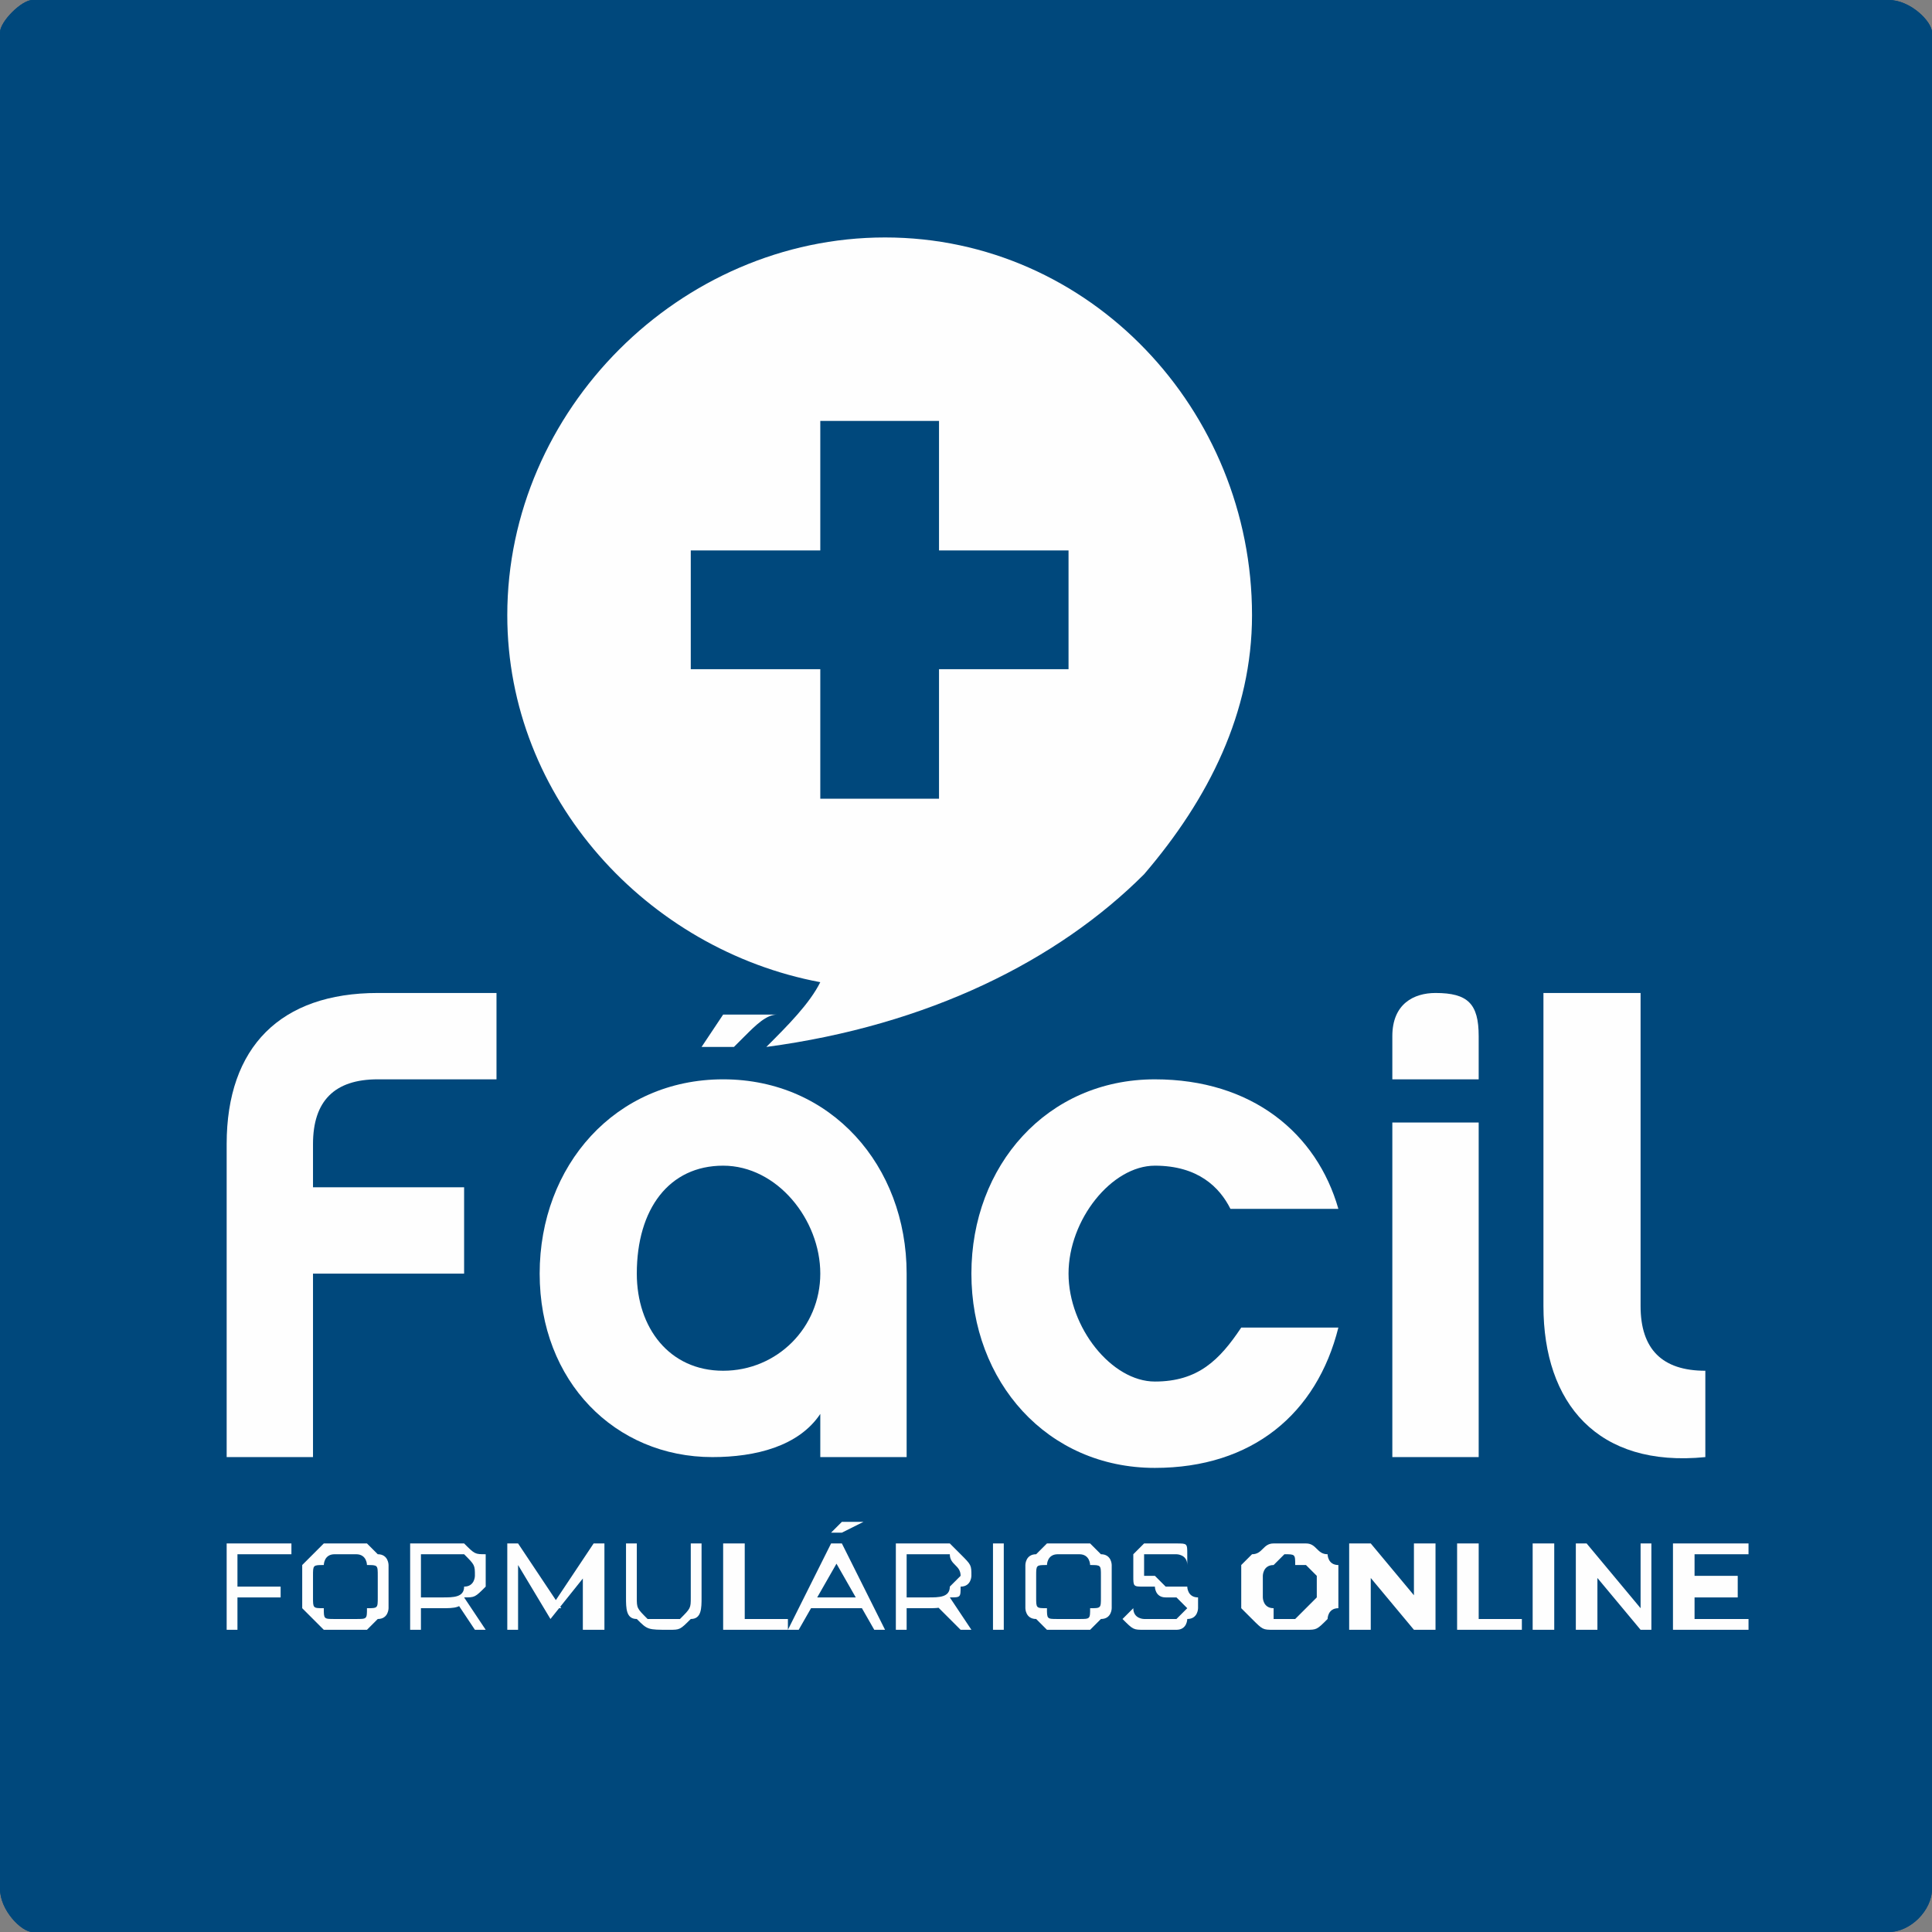
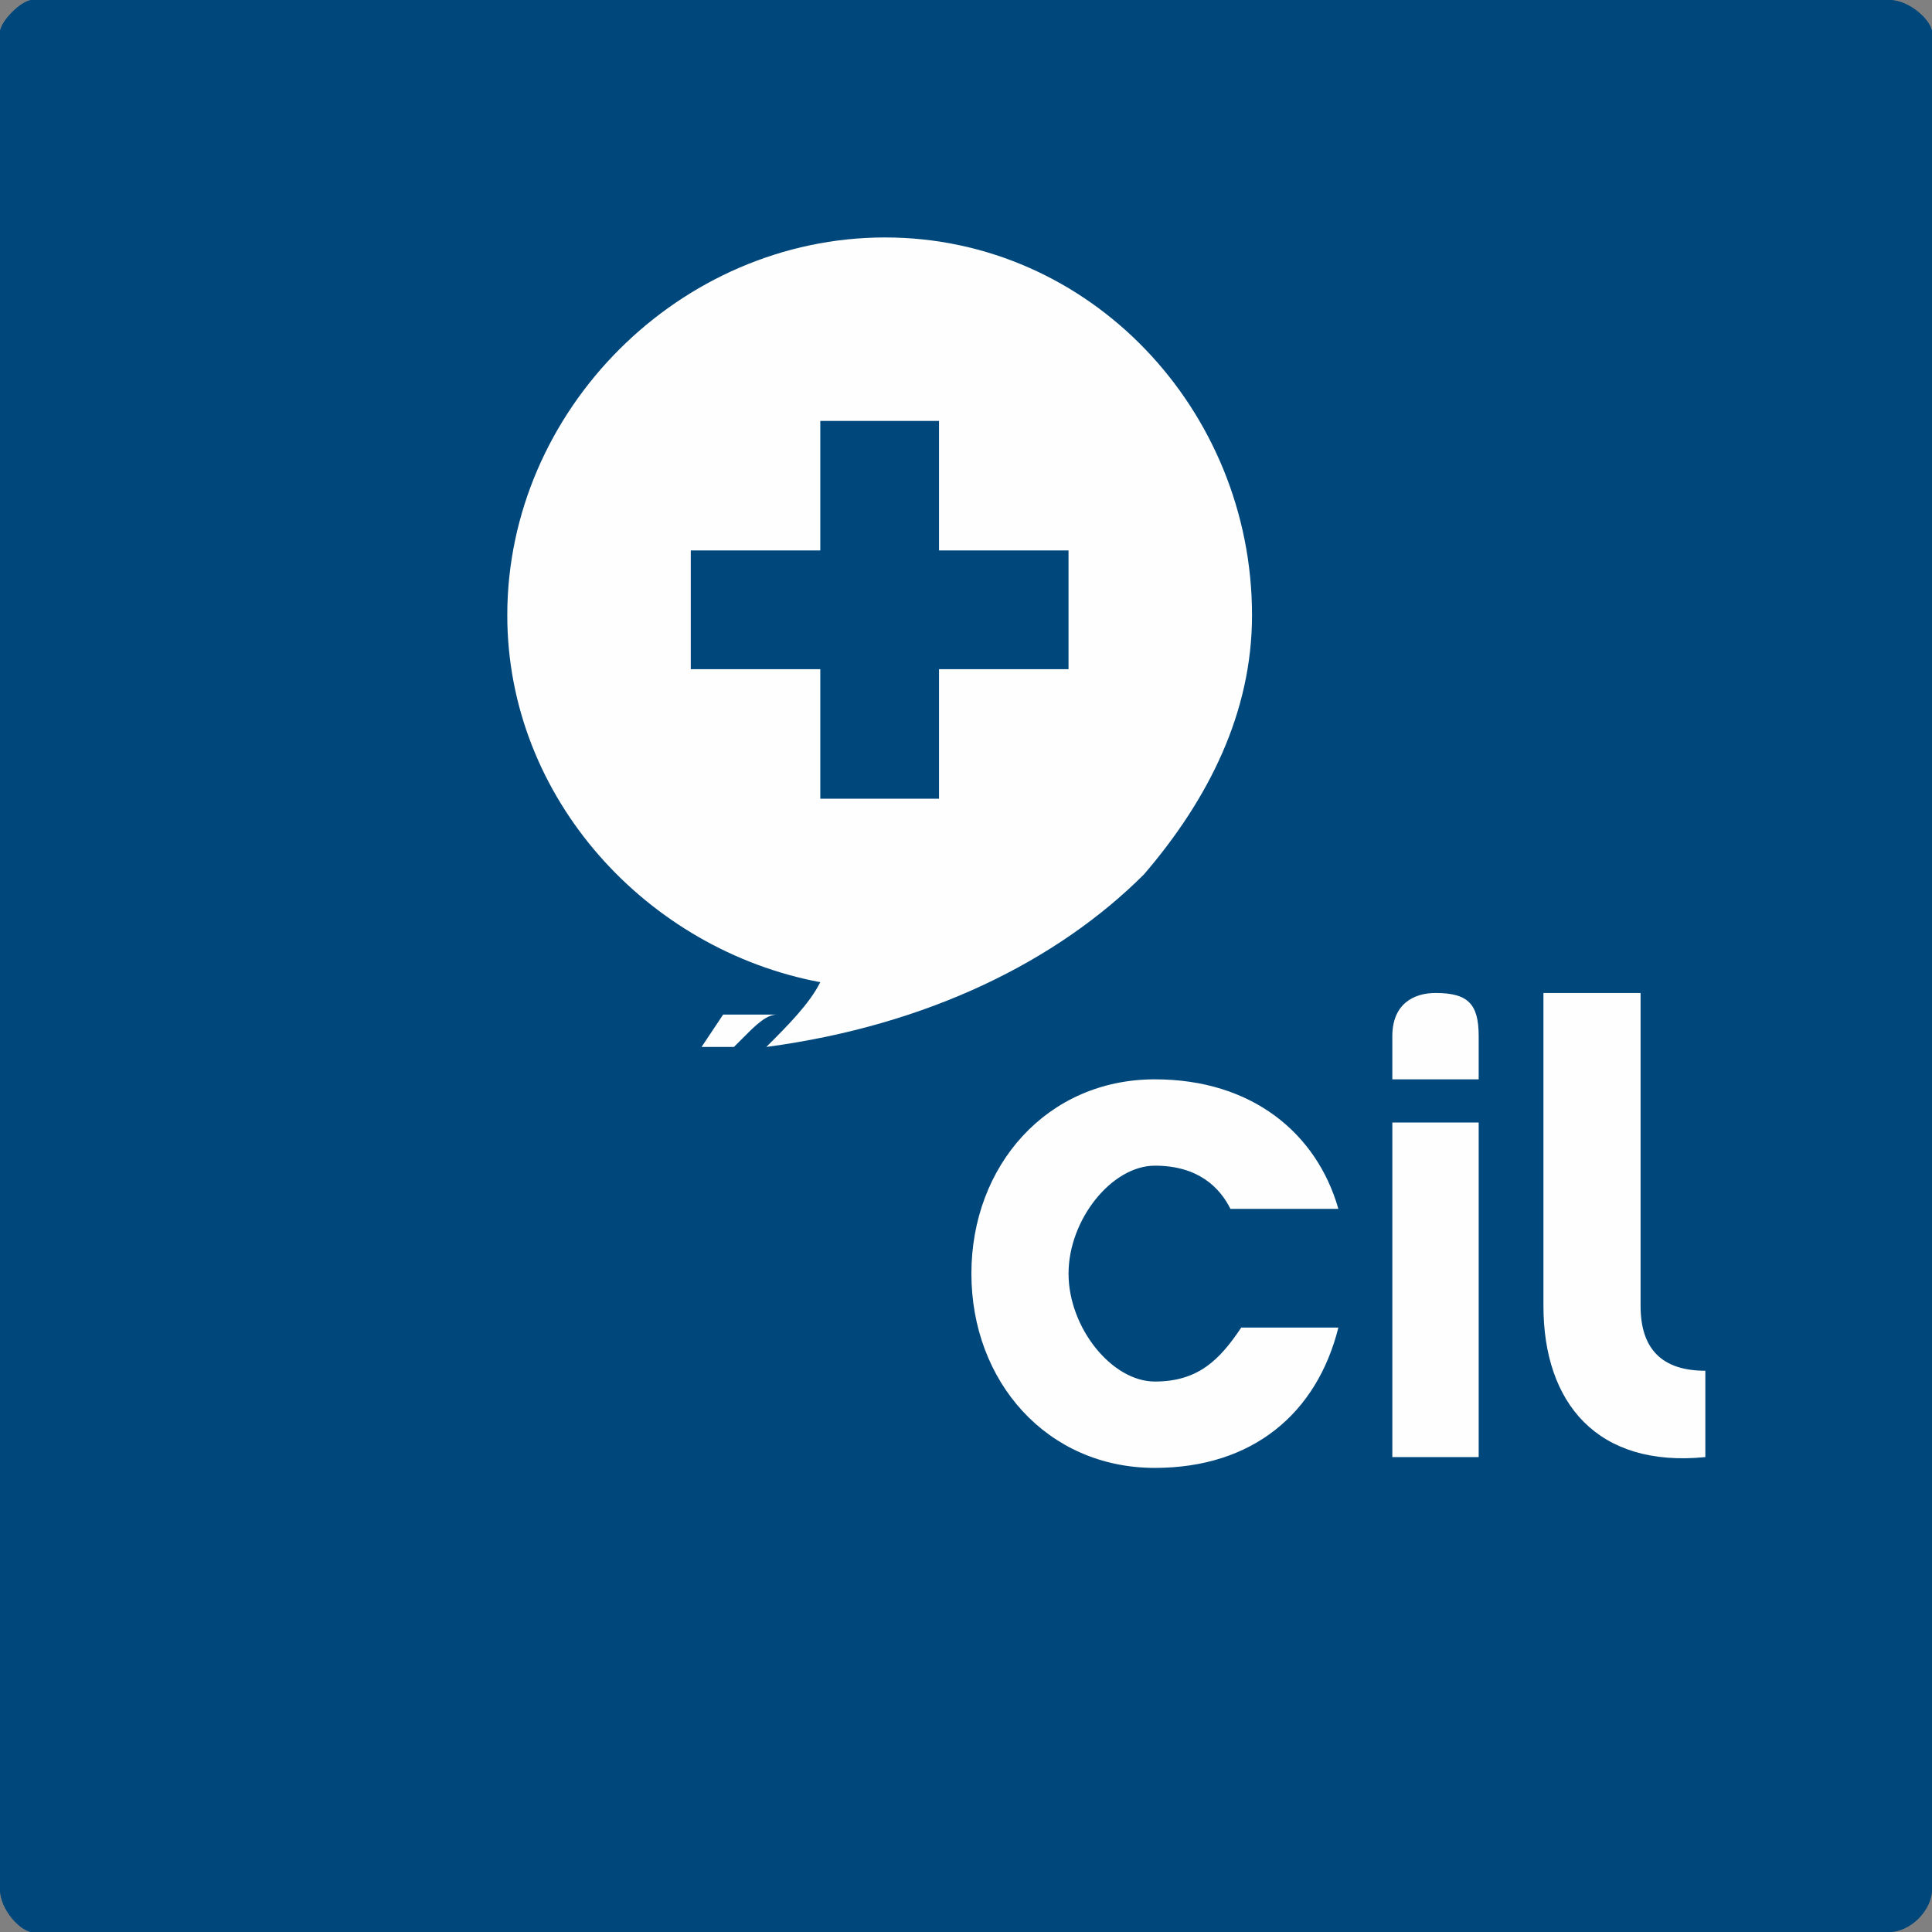
<svg xmlns="http://www.w3.org/2000/svg" xml:space="preserve" width="748px" height="748px" version="1.1" style="shape-rendering:geometricPrecision; text-rendering:geometricPrecision; image-rendering:optimizeQuality; fill-rule:evenodd; clip-rule:evenodd" viewBox="0 0 179 179">
  <rect x="0" y="0" width="179" height="179" fill="#808080" stroke="none" />
  <defs>
    <style type="text/css">
   
    .fil5 {fill:none}
    .fil3 {fill:#FEFEFE}
    .fil1 {fill:#00487C}
    .fil0 {fill:#00487C}
    .fil2 {fill:#FEFEFE;fill-rule:nonzero}
    .fil4 {fill:#00487C;fill-rule:nonzero}
   
  </style>
    <clipPath id="id0">
      <path d="M3 0l172 0c2,0 4,2 4,3l0 172c0,2 -2,4 -4,4l-172 0c-1,0 -3,-2 -3,-4l0 -172c0,-1 2,-3 3,-3z" />
    </clipPath>
  </defs>
  <g id="Camada_x0020_2">
    <path class="fil0" d="M3 0l172 0c2,0 4,2 4,3l0 172c0,2 -2,4 -4,4l-172 0c-1,0 -3,-2 -3,-4l0 -172c0,-1 2,-3 3,-3z" />
    <g style="clip-path:url(#id0)">
      <g id="_2063174041200">
        <path id="1" class="fil1" d="M5 -9l169 0c7,0 14,7 14,14l0 169c0,7 -7,14 -14,14l-169 0c-7,0 -14,-7 -14,-14l0 -169c0,-7 7,-14 14,-14z" />
-         <path class="fil2" d="M84 118c0,-10 -7,-18 -17,-18 -10,0 -17,8 -17,18 0,10 7,17 16,17 4,0 8,-1 10,-4l0 4 8 0 0 -17zm-8 0c0,5 -4,9 -9,9 -5,0 -8,-4 -8,-9 0,-6 3,-10 8,-10 5,0 9,5 9,10z" />
        <path class="fil2" d="M67 94l-2 3 3 0 1 -1c1,-1 2,-2 3,-2l-5 0z" />
-         <path class="fil2" d="M29 106c0,-4 2,-6 6,-6l11 0 0 -8 -11 0c-9,0 -14,5 -14,14l0 29 8 0 0 -17 14 0 0 -8 -14 0 0 -4z" />
        <path class="fil2" d="M124 123l-9 0c-2,3 -4,5 -8,5 -4,0 -8,-5 -8,-10 0,-5 4,-10 8,-10 4,0 6,2 7,4l10 0c-2,-7 -8,-12 -17,-12 -10,0 -17,8 -17,18 0,10 7,18 17,18 9,0 15,-5 17,-13z" />
        <path class="fil2" d="M137 100l0 -4c0,-3 -1,-4 -4,-4 -2,0 -4,1 -4,4l0 4 8 0zm0 4l-8 0 0 31 8 0 0 -31z" />
        <path class="fil2" d="M143 121c0,9 5,15 15,14l0 -8c-4,0 -6,-2 -6,-6l0 -29 -9 0 0 29z" />
-         <path class="fil2" d="M22 147l4 0 0 1 -4 0 0 -1zm0 4l-1 0 0 -8 6 0 0 1 -5 0 0 7zm10 0c-1,0 -1,0 -2,0 0,0 -1,-1 -1,-1 0,0 -1,-1 -1,-1 0,-1 0,-1 0,-2 0,-1 0,-1 0,-2 0,0 1,-1 1,-1 0,0 1,-1 1,-1 1,0 1,0 2,0 1,0 1,0 2,0 0,0 1,1 1,1 1,0 1,1 1,1 0,1 0,1 0,2 0,1 0,1 0,2 0,0 0,1 -1,1 0,0 -1,1 -1,1 -1,0 -1,0 -2,0zm0 -1c1,0 1,0 1,0 1,0 1,0 1,-1 1,0 1,0 1,-1 0,0 0,0 0,-1 0,0 0,-1 0,-1 0,-1 0,-1 -1,-1 0,0 0,-1 -1,-1 0,0 0,0 -1,0 0,0 -1,0 -1,0 -1,0 -1,1 -1,1 -1,0 -1,0 -1,1 0,0 0,1 0,1 0,1 0,1 0,1 0,1 0,1 1,1 0,1 0,1 1,1 0,0 1,0 1,0zm6 1l0 -8 3 0c1,0 2,0 2,0 1,1 1,1 2,1 0,1 0,1 0,2 0,0 0,1 0,1 -1,1 -1,1 -2,1 0,1 -1,1 -2,1l-2 0 0 -1 0 3 -1 0zm6 0l-2 -3 1 0 2 3 -1 0zm-5 -3l0 0 2 0c1,0 2,0 2,-1 1,0 1,-1 1,-1 0,-1 0,-1 -1,-2 0,0 -1,0 -2,0l-2 0 0 -1 0 5zm8 3l0 -8 1 0 4 6 -1 0 4 -6 1 0 0 8 -2 0 0 -6 1 0 -4 5 0 0 -3 -5 0 0 0 6 -1 0zm15 0c-2,0 -2,0 -3,-1 -1,0 -1,-1 -1,-2l0 -5 1 0 0 5c0,1 0,1 1,2 0,0 1,0 2,0 0,0 1,0 1,0 1,-1 1,-1 1,-2l0 -5 1 0 0 5c0,1 0,2 -1,2 -1,1 -1,1 -2,1zm5 0l0 -8 2 0 0 7 4 0 0 1 -6 0zm6 0l4 -8 1 0 4 8 -1 0 -4 -7 1 0 -4 7 -1 0zm2 -2l0 -1 5 0 0 1 -5 0zm2 -7l1 -1 2 0 -2 1 -1 0zm6 9l0 -8 3 0c1,0 2,0 2,0 1,1 1,1 1,1 1,1 1,1 1,2 0,0 0,1 -1,1 0,1 0,1 -1,1 0,1 -1,1 -2,1l-2 0 0 -1 0 3 -1 0zm6 0l-3 -3 2 0 2 3 -1 0zm-5 -3l0 0 2 0c1,0 2,0 2,-1 0,0 1,-1 1,-1 0,-1 -1,-1 -1,-2 0,0 -1,0 -2,0l-2 0 0 -1 0 5zm8 3l0 -8 1 0 0 8 -1 0zm7 0c-1,0 -1,0 -2,0 0,0 -1,-1 -1,-1 -1,0 -1,-1 -1,-1 0,-1 0,-1 0,-2 0,-1 0,-1 0,-2 0,0 0,-1 1,-1 0,0 1,-1 1,-1 1,0 1,0 2,0 1,0 1,0 2,0 0,0 1,1 1,1 1,0 1,1 1,1 0,1 0,1 0,2 0,1 0,1 0,2 0,0 0,1 -1,1 0,0 -1,1 -1,1 -1,0 -1,0 -2,0zm0 -1c0,0 1,0 1,0 1,0 1,0 1,-1 1,0 1,0 1,-1 0,0 0,0 0,-1 0,0 0,-1 0,-1 0,-1 0,-1 -1,-1 0,0 0,-1 -1,-1 0,0 -1,0 -1,0 0,0 -1,0 -1,0 -1,0 -1,1 -1,1 -1,0 -1,0 -1,1 0,0 0,1 0,1 0,1 0,1 0,1 0,1 0,1 1,1 0,1 0,1 1,1 0,0 1,0 1,0zm9 1c-1,0 -2,0 -2,0 -1,0 -1,0 -2,-1l1 -1c0,1 1,1 1,1 1,0 1,0 2,0 0,0 0,0 1,0 0,0 0,0 0,0 1,-1 1,-1 1,-1 0,0 0,0 -1,-1 0,0 0,0 0,0 -1,0 -1,0 -1,0 -1,0 -1,-1 -1,-1 -1,0 -1,0 -1,0 -1,0 -1,0 -1,-1 0,0 0,0 0,-1 0,0 0,-1 0,-1 0,0 1,-1 1,-1 0,0 1,0 2,0 0,0 1,0 1,0 1,0 1,0 1,1l0 1c0,-1 -1,-1 -1,-1 0,0 -1,0 -1,0 -1,0 -1,0 -1,0 -1,0 -1,0 -1,0 0,1 0,1 0,1 0,0 0,1 0,1 0,0 0,0 1,0 0,0 0,0 1,1 0,0 0,0 1,0 0,0 1,0 1,0 0,0 0,1 1,1 0,0 0,1 0,1 0,0 0,1 -1,1 0,0 0,1 -1,1 0,0 -1,0 -1,0zm11 0c0,0 -1,0 -1,0 -1,0 -1,0 -2,-1 0,0 -1,-1 -1,-1 0,-1 0,-1 0,-2 0,-1 0,-1 0,-2 0,0 1,-1 1,-1 1,0 1,-1 2,-1 0,0 1,0 1,0 1,0 2,0 2,0 1,0 1,1 2,1 0,0 0,1 1,1 0,1 0,1 0,2 0,1 0,1 0,2 -1,0 -1,1 -1,1 -1,1 -1,1 -2,1 0,0 -1,0 -2,0zm0 -1c1,0 1,0 1,0 1,-1 1,-1 1,-1 0,0 1,-1 1,-1 0,0 0,-1 0,-1 0,0 0,-1 0,-1 0,0 -1,-1 -1,-1 0,0 0,0 -1,0 0,-1 0,-1 -1,-1 0,0 0,0 -1,1 0,0 0,0 0,0 -1,0 -1,1 -1,1 0,0 0,1 0,1 0,0 0,1 0,1 0,0 0,1 1,1 0,0 0,0 0,1 1,0 1,0 1,0zm6 1l0 -8 2 0 5 6 -1 0 0 -6 2 0 0 8 -2 0 -5 -6 1 0 0 6 -2 0zm10 0l0 -8 2 0 0 7 4 0 0 1 -6 0zm7 0l0 -8 2 0 0 8 -2 0zm4 0l0 -8 1 0 5 6 0 0 0 -6 1 0 0 8 -1 0 -5 -6 1 0 0 6 -2 0zm11 -5l4 0 0 2 -4 0 0 -2zm0 4l5 0 0 1 -7 0 0 -8 7 0 0 1 -5 0 0 6z" />
        <path class="fil3" d="M82 22c19,0 34,16 34,35 0,9 -4,17 -10,24l0 0c-8,8 -20,14 -35,16 2,-2 4,-4 5,-6 -16,-3 -29,-17 -29,-34 0,-19 16,-35 35,-35z" />
        <polygon class="fil4" points="99,51 87,51 87,39 76,39 76,51 64,51 64,62 76,62 76,74 87,74 87,62 99,62 " />
      </g>
    </g>
    <path class="fil5" d="M3 0l172 0c2,0 4,2 4,3l0 172c0,2 -2,4 -4,4l-172 0c-1,0 -3,-2 -3,-4l0 -172c0,-1 2,-3 3,-3z" />
  </g>
</svg>